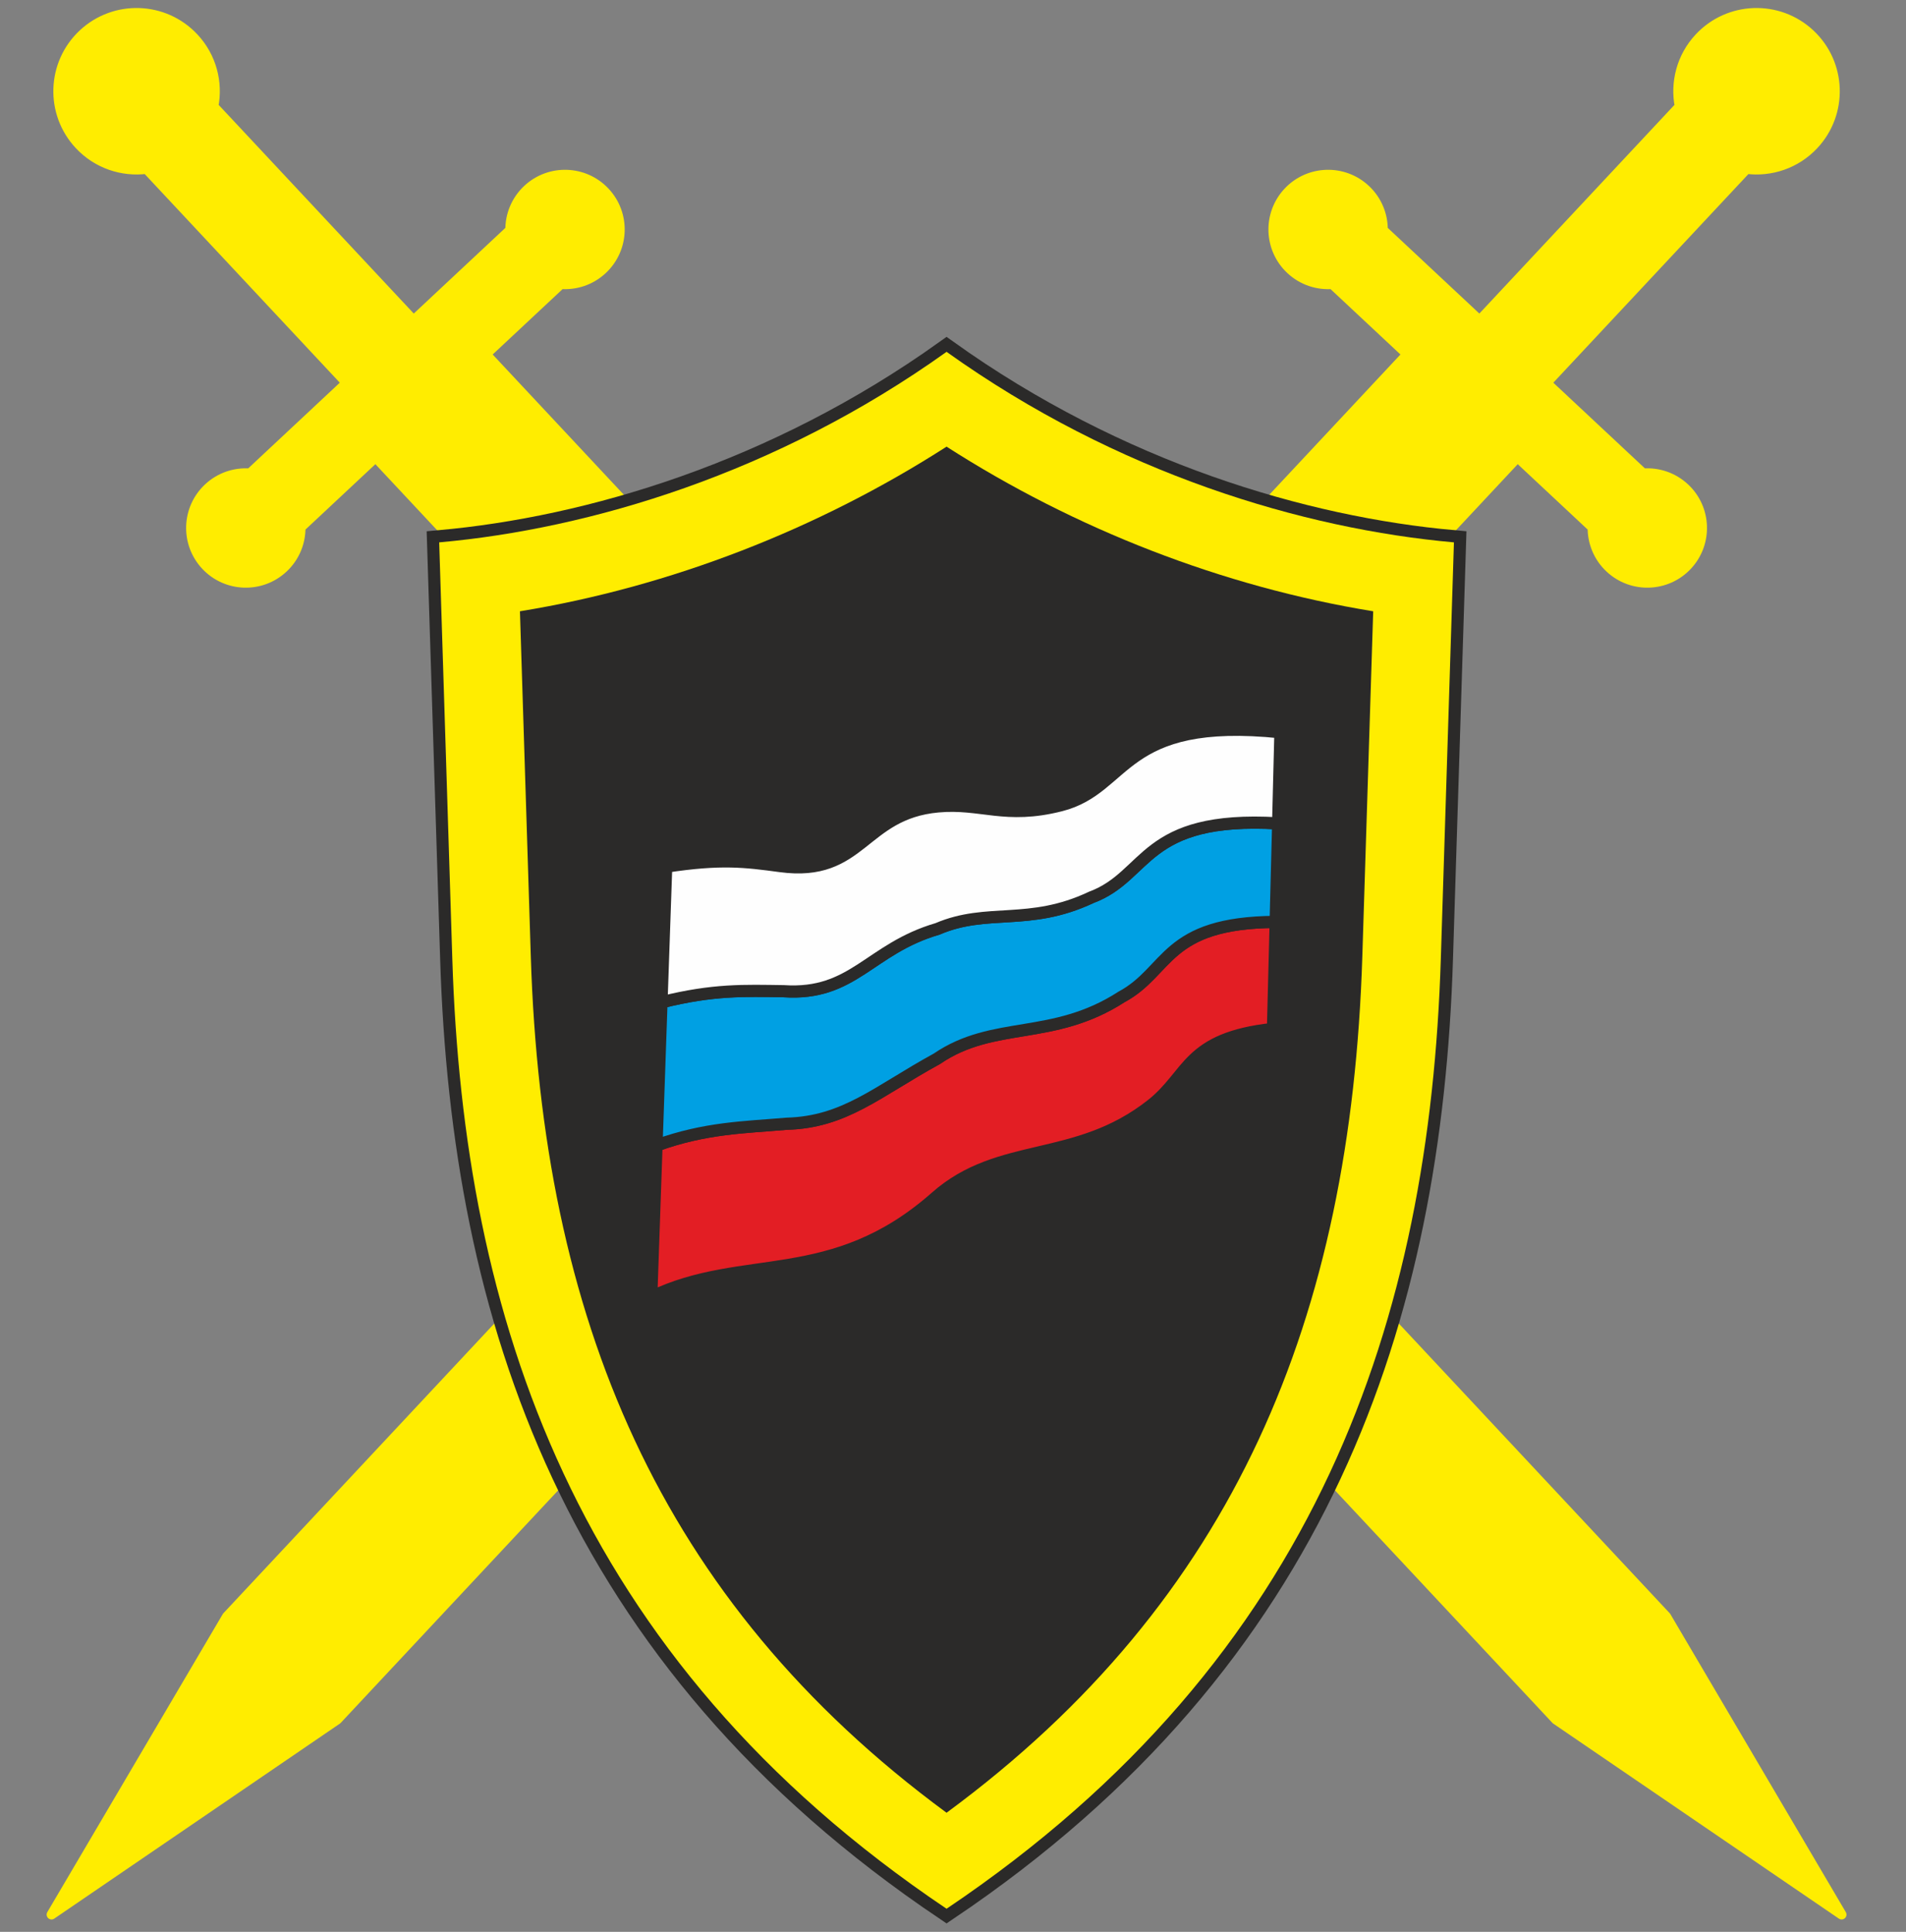
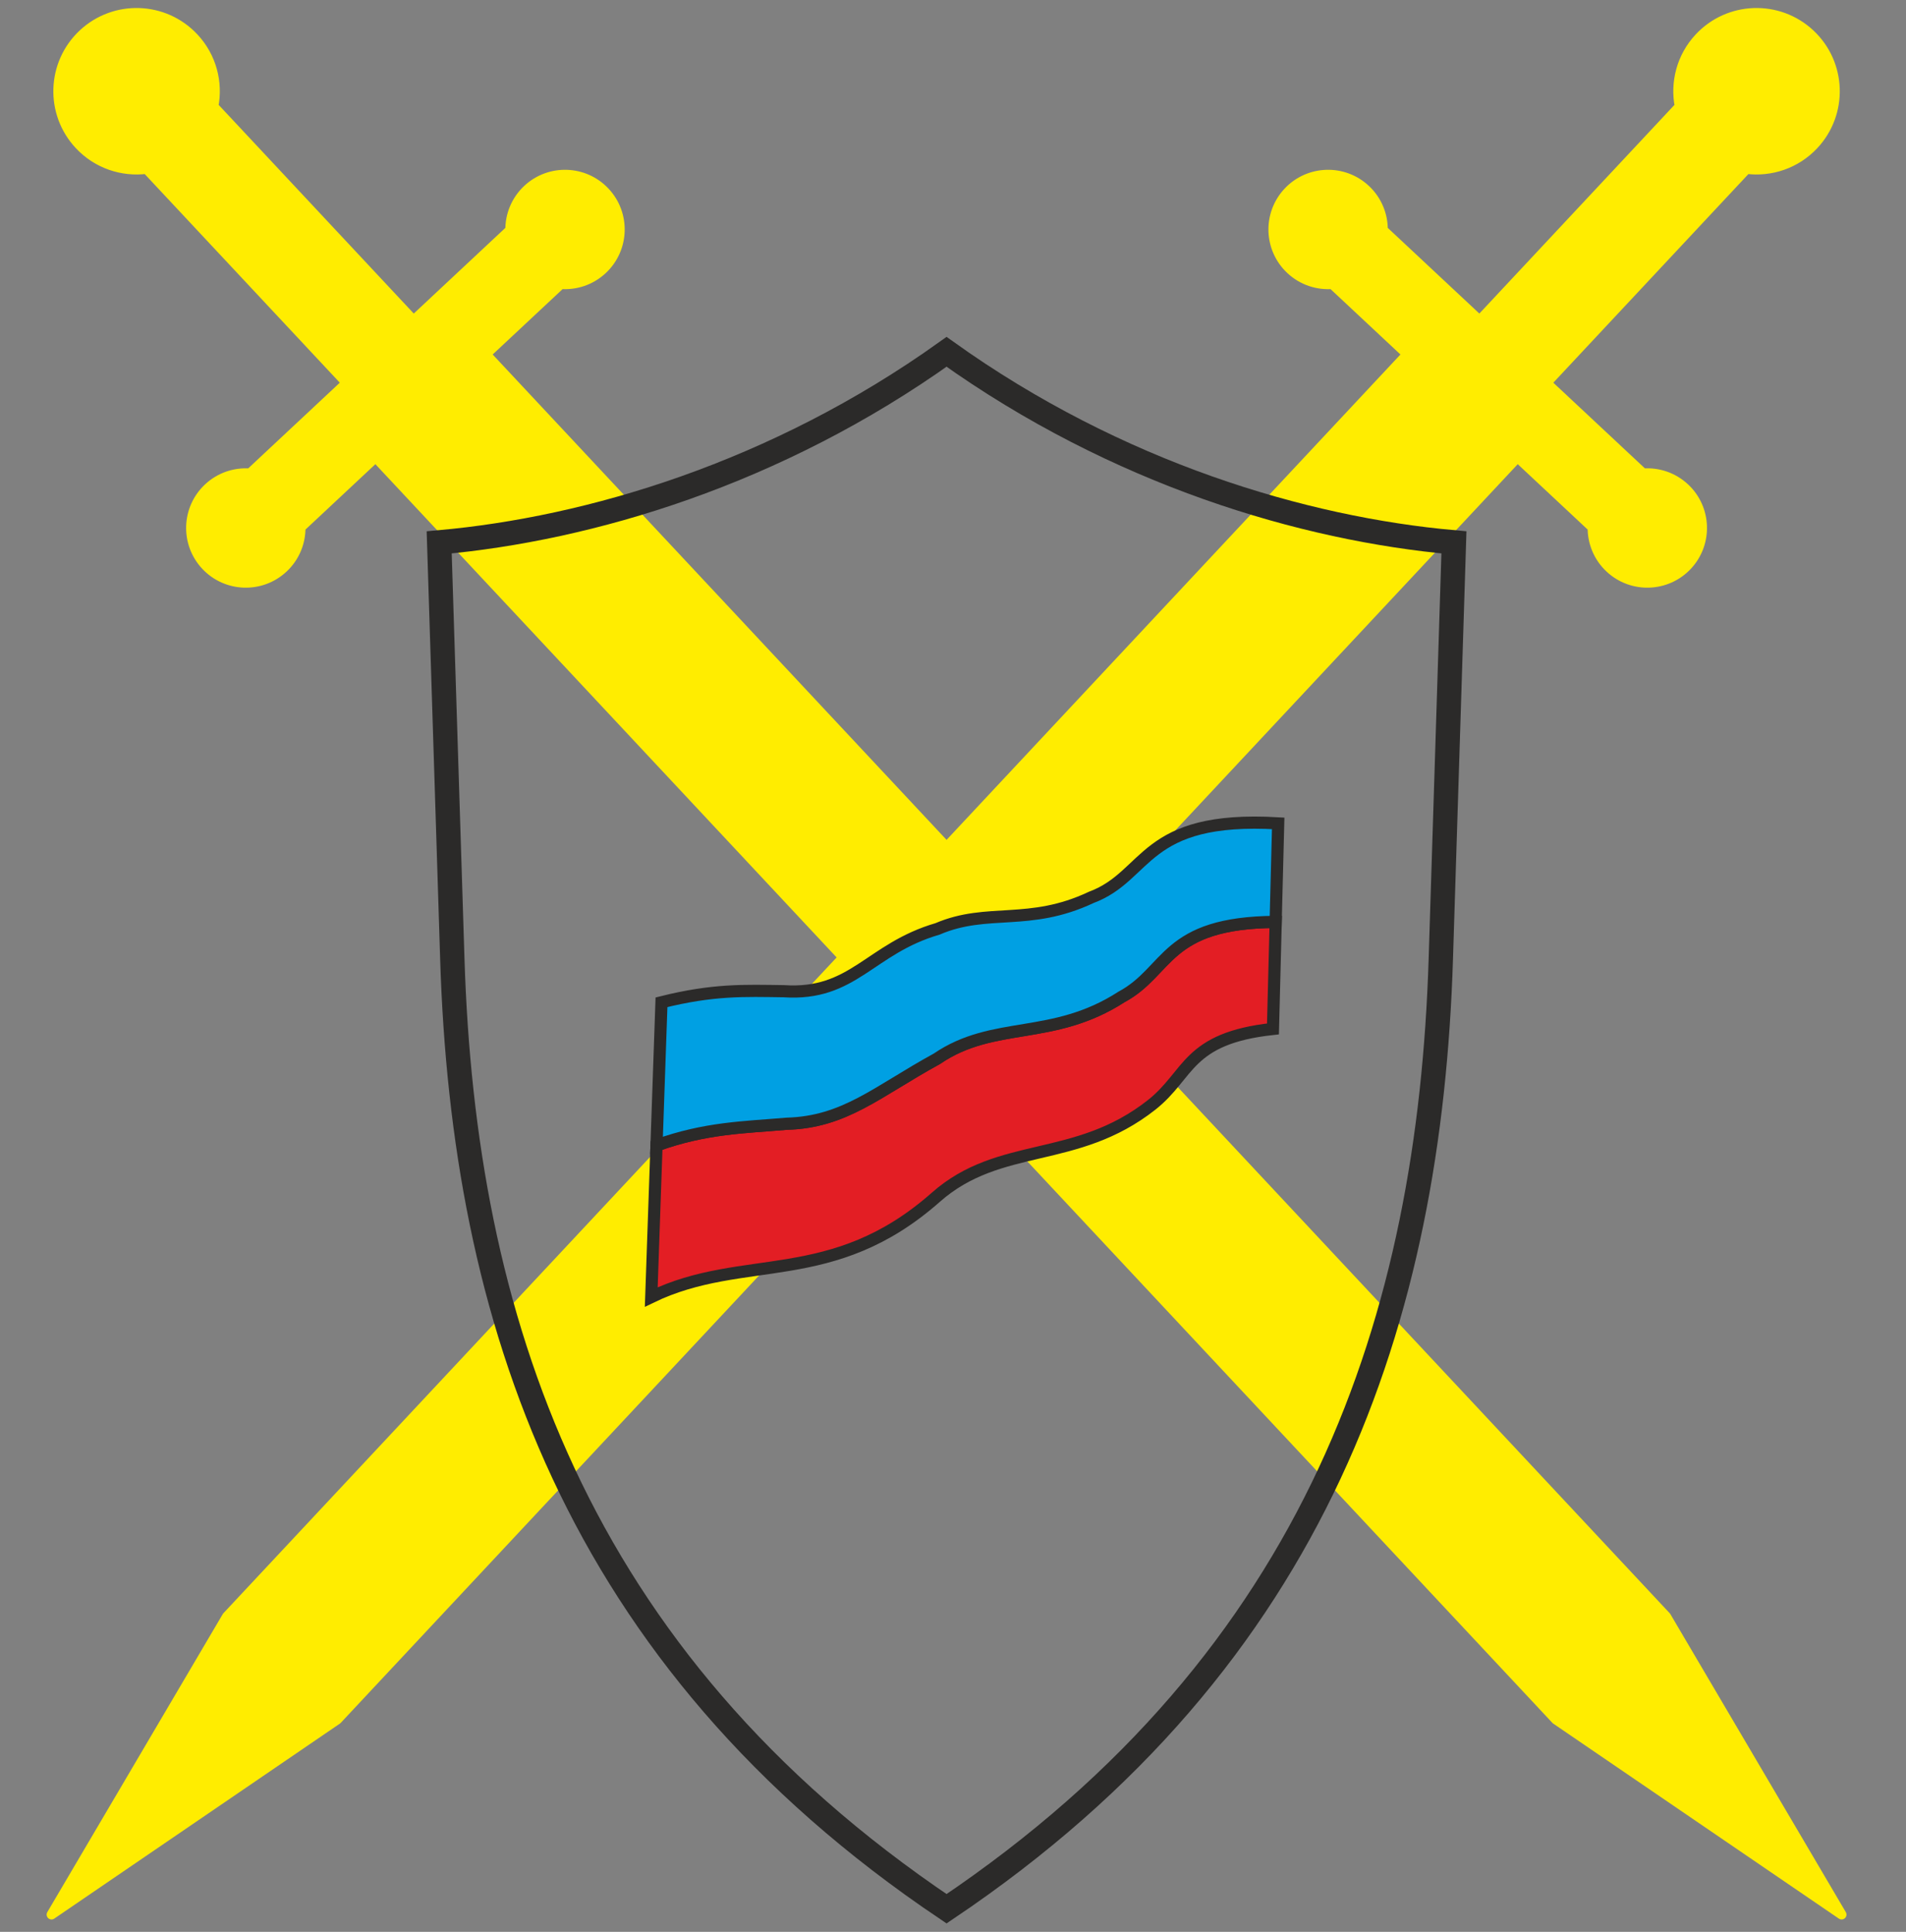
<svg xmlns="http://www.w3.org/2000/svg" width="148" height="150" viewBox="0 0 148 150" fill="none">
  <rect x="0" y="0" width="148" height="150" fill="#808080" stroke="none" />
  <path fill-rule="evenodd" clip-rule="evenodd" d="M100.22 20.927C101.127 21.775 102.307 22.15 103.455 22.062L109.278 27.507L17.625 125.517L4 148.662L26.181 133.518L117.834 35.508L123.657 40.953C123.646 42.105 124.099 43.257 125.006 44.105C126.723 45.711 129.416 45.62 131.022 43.904C132.627 42.187 132.537 39.493 130.82 37.888C129.913 37.04 128.733 36.665 127.586 36.753L120.08 29.733L135.615 13.121C137.49 13.361 139.449 12.728 140.839 11.242C143.135 8.787 143.006 4.936 140.551 2.64C138.096 0.345 134.245 0.474 131.949 2.929C130.56 4.415 130.059 6.412 130.424 8.267L114.889 24.88L107.383 17.86C107.394 16.709 106.941 15.558 106.034 14.709C104.317 13.104 101.624 13.194 100.018 14.911C98.413 16.628 98.503 19.321 100.22 20.927Z" fill="#FFED00" stroke="#FFED00" stroke-width="0.756" stroke-miterlimit="22.926" stroke-linecap="round" stroke-linejoin="round" />
  <path fill-rule="evenodd" clip-rule="evenodd" d="M46.78 20.927C45.873 21.775 44.693 22.15 43.545 22.062L37.722 27.507L129.375 125.517L143 148.662L120.819 133.518L29.166 35.508L23.343 40.953C23.354 42.105 22.901 43.257 21.994 44.105C20.277 45.711 17.584 45.62 15.978 43.904C14.373 42.187 14.463 39.493 16.18 37.888C17.087 37.04 18.267 36.665 19.414 36.753L26.92 29.733L11.385 13.121C9.51 13.361 7.551 12.728 6.161 11.242C3.865 8.787 3.994 4.936 6.449 2.64C8.904 0.345 12.755 0.474 15.05 2.929C16.44 4.415 16.941 6.412 16.576 8.267L32.111 24.88L39.617 17.86C39.606 16.709 40.059 15.558 40.966 14.709C42.683 13.104 45.376 13.194 46.982 14.911C48.587 16.628 48.497 19.321 46.78 20.927Z" fill="#FFED00" stroke="#FFED00" stroke-width="0.756" stroke-miterlimit="22.926" stroke-linecap="round" stroke-linejoin="round" />
  <path d="M73.5 148.208C44.473 128.69 35.994 102.13 35.123 74.479L34.103 42.113C45.761 41.072 60.254 36.788 73.5 27.318C86.747 36.788 101.239 41.072 112.897 42.113L111.878 74.479C111.007 102.13 102.528 128.69 73.5 148.208Z" stroke="#2B2A29" stroke-width="1.89" stroke-miterlimit="22.926" />
-   <path fill-rule="evenodd" clip-rule="evenodd" d="M73.5 148.208C44.473 128.69 35.994 102.13 35.123 74.479L34.103 42.113C45.761 41.072 60.254 36.788 73.5 27.318C86.747 36.788 101.239 41.072 112.897 42.113L111.878 74.479C111.007 102.13 102.528 128.69 73.5 148.208Z" fill="#FFED00" />
-   <path fill-rule="evenodd" clip-rule="evenodd" d="M73.5 34.681C63.542 41.074 52.074 45.558 40.373 47.464L41.217 74.287C42.098 102.25 51.08 124.244 73.5 140.754C95.92 124.244 104.903 102.25 105.783 74.287L106.628 47.464C94.926 45.558 83.458 41.074 73.5 34.681Z" fill="#2B2A29" />
  <path fill-rule="evenodd" clip-rule="evenodd" d="M61.08 87.255C57.758 87.542 54.798 87.564 50.978 88.935L50.57 100.707C57.766 97.239 64.601 100.085 72.67 92.96C77.635 88.576 83.534 90.436 89.422 85.791C92.413 83.433 92.123 80.621 98.845 79.892L99.057 71.582C90.41 71.636 90.838 75.386 87.089 77.406C81.724 80.869 77.174 79.188 72.744 82.214C68.08 84.769 65.604 87.132 61.08 87.255Z" fill="#E31E24" stroke="#2B2A29" stroke-width="0.945" stroke-miterlimit="22.926" />
  <path fill-rule="evenodd" clip-rule="evenodd" d="M50.978 88.935C54.798 87.564 57.758 87.541 61.08 87.255C65.604 87.131 68.08 84.769 72.744 82.213C77.174 79.188 81.724 80.869 87.089 77.406C90.838 75.386 90.41 71.636 99.054 71.582L99.25 63.931C88.678 63.309 89.245 67.997 84.736 69.678C79.895 71.959 76.692 70.458 72.8 72.125C67.505 73.672 66.279 77.328 60.847 76.963C57.82 76.923 55.407 76.813 51.364 77.823L50.978 88.935Z" fill="#00A0E3" stroke="#2B2A29" stroke-width="0.945" stroke-miterlimit="22.926" />
-   <path fill-rule="evenodd" clip-rule="evenodd" d="M51.364 77.823C55.407 76.813 57.82 76.923 60.847 76.963C66.279 77.328 67.505 73.672 72.8 72.124C76.692 70.458 79.895 71.959 84.736 69.678C89.245 67.997 88.678 63.309 99.247 63.931L99.425 56.857C86.927 55.56 87.633 61.186 82.365 62.528C78.048 63.628 76.192 62.306 72.837 62.614C66.913 63.154 66.936 68.102 60.596 67.249C57.864 66.882 56 66.639 51.73 67.29L51.364 77.823Z" fill="#FEFEFE" stroke="#2B2A29" stroke-width="0.945" stroke-miterlimit="22.926" />
</svg>